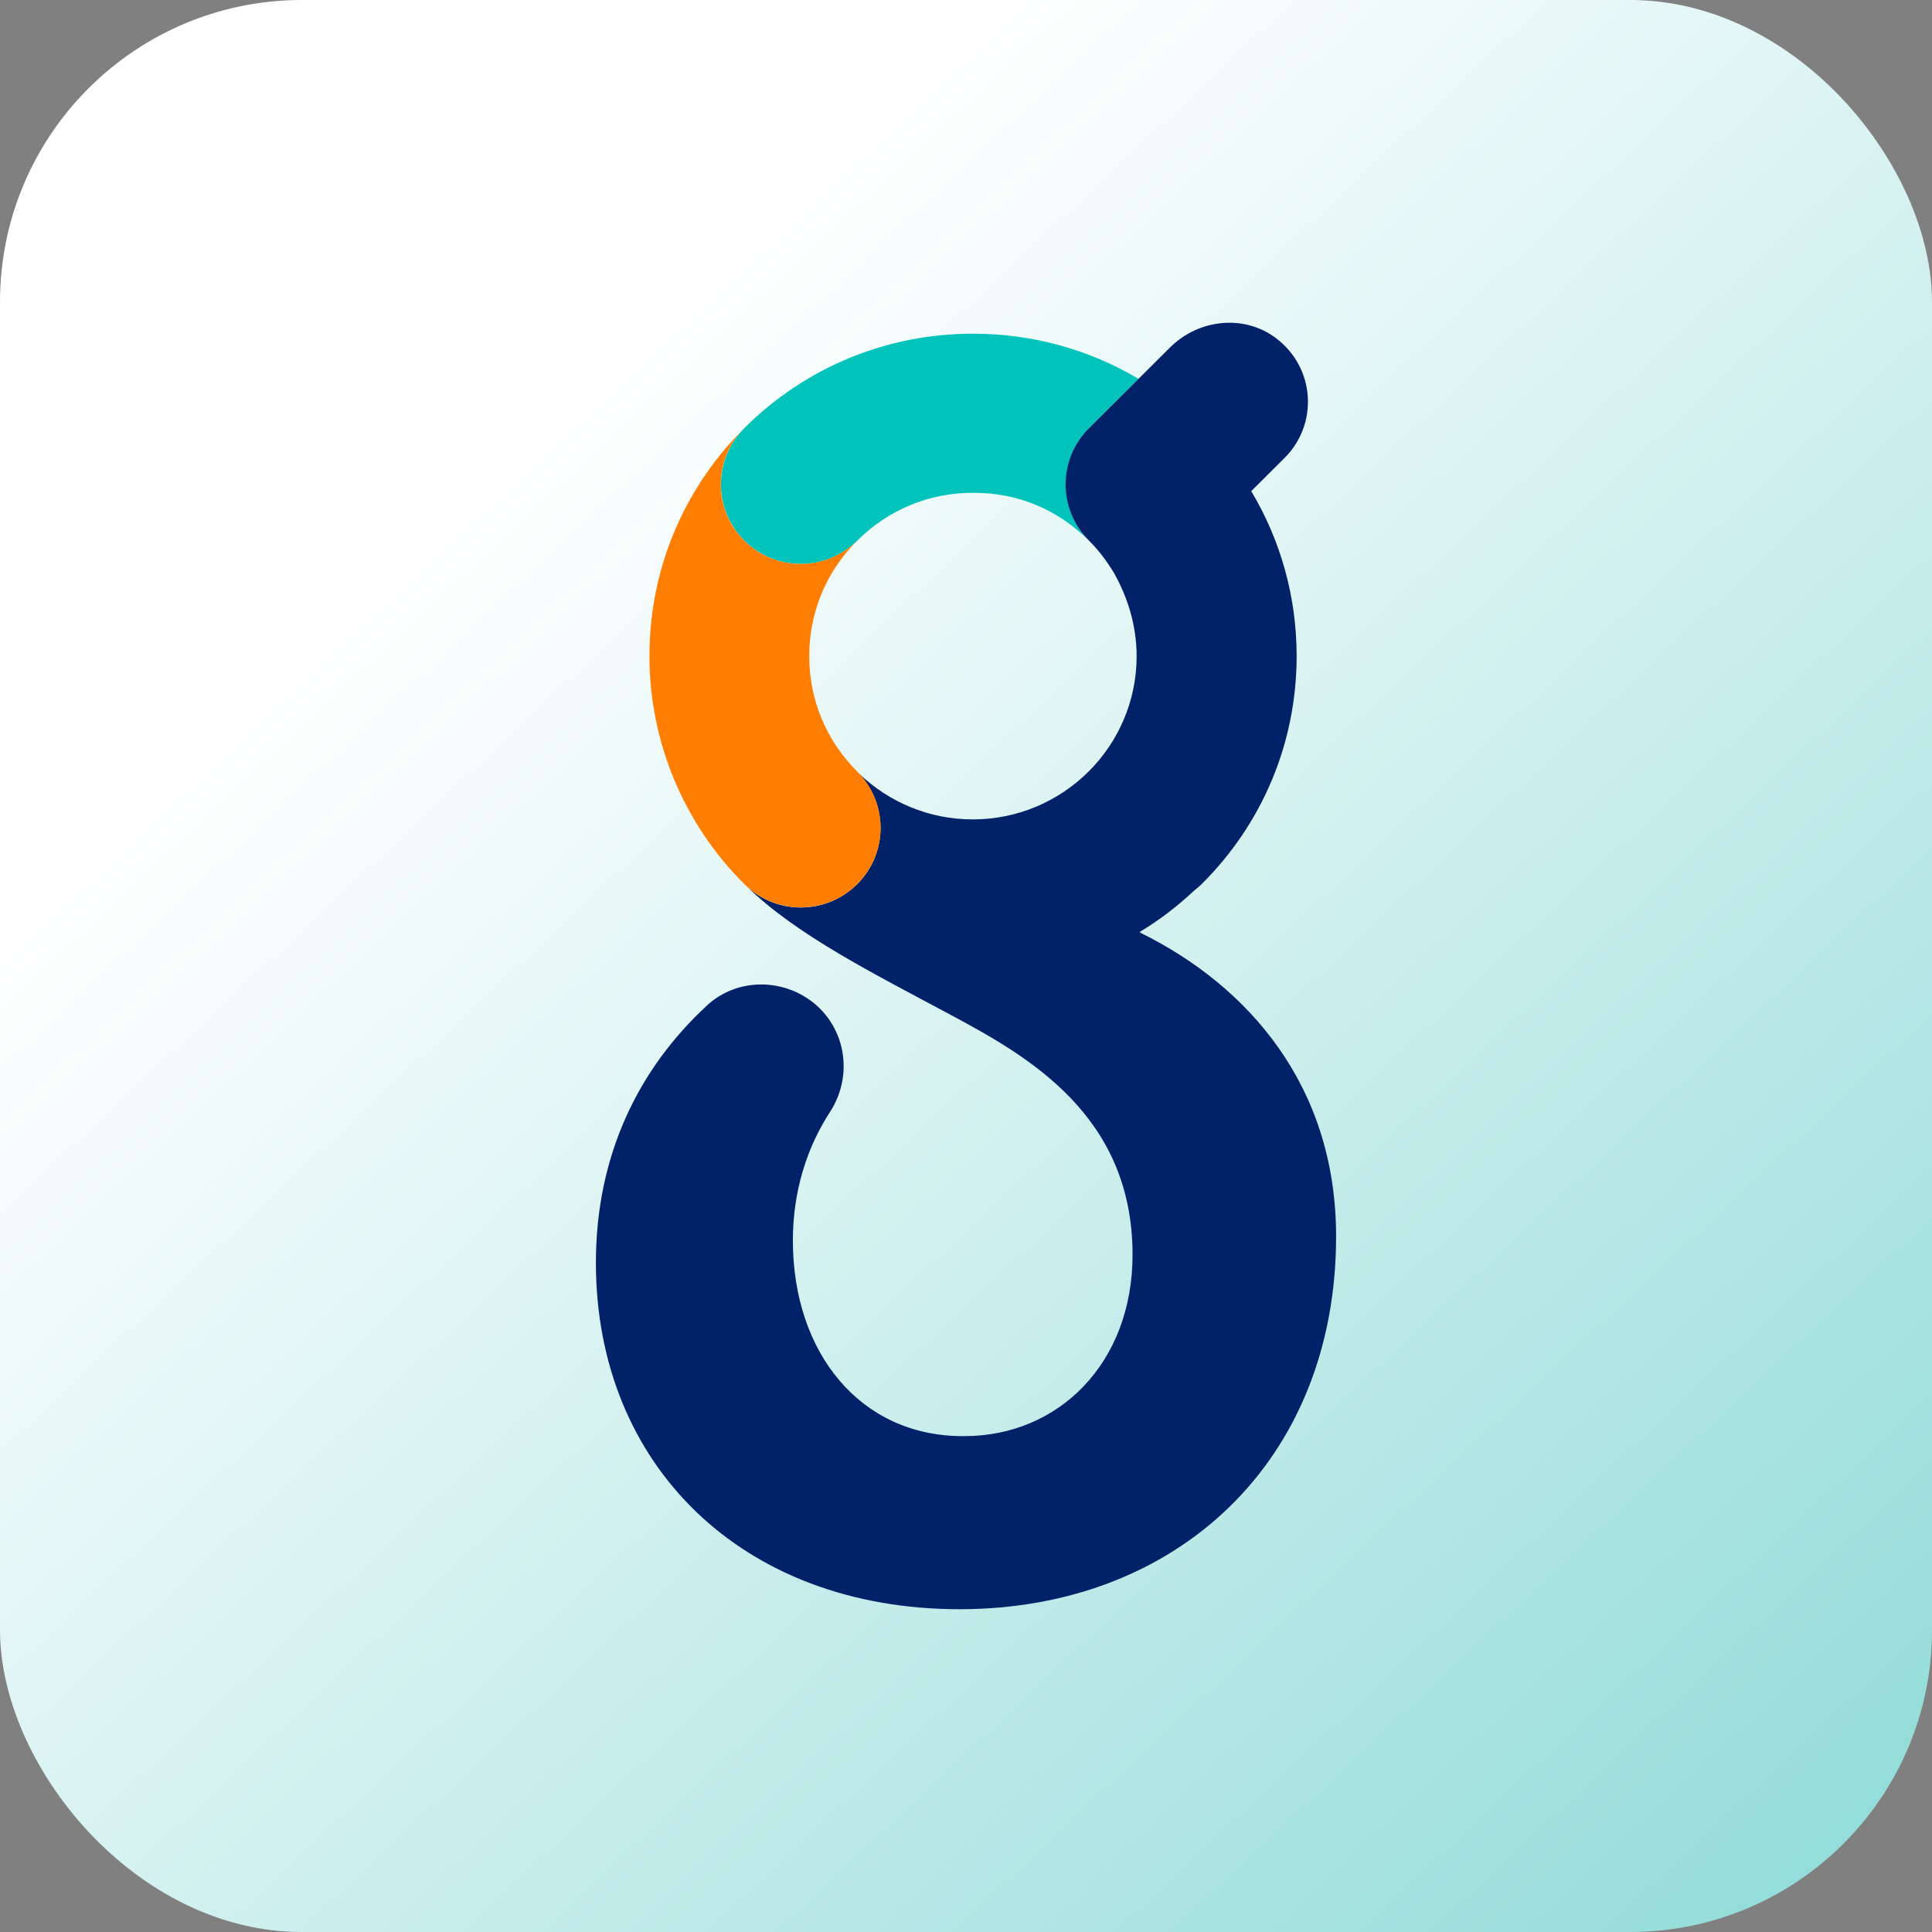
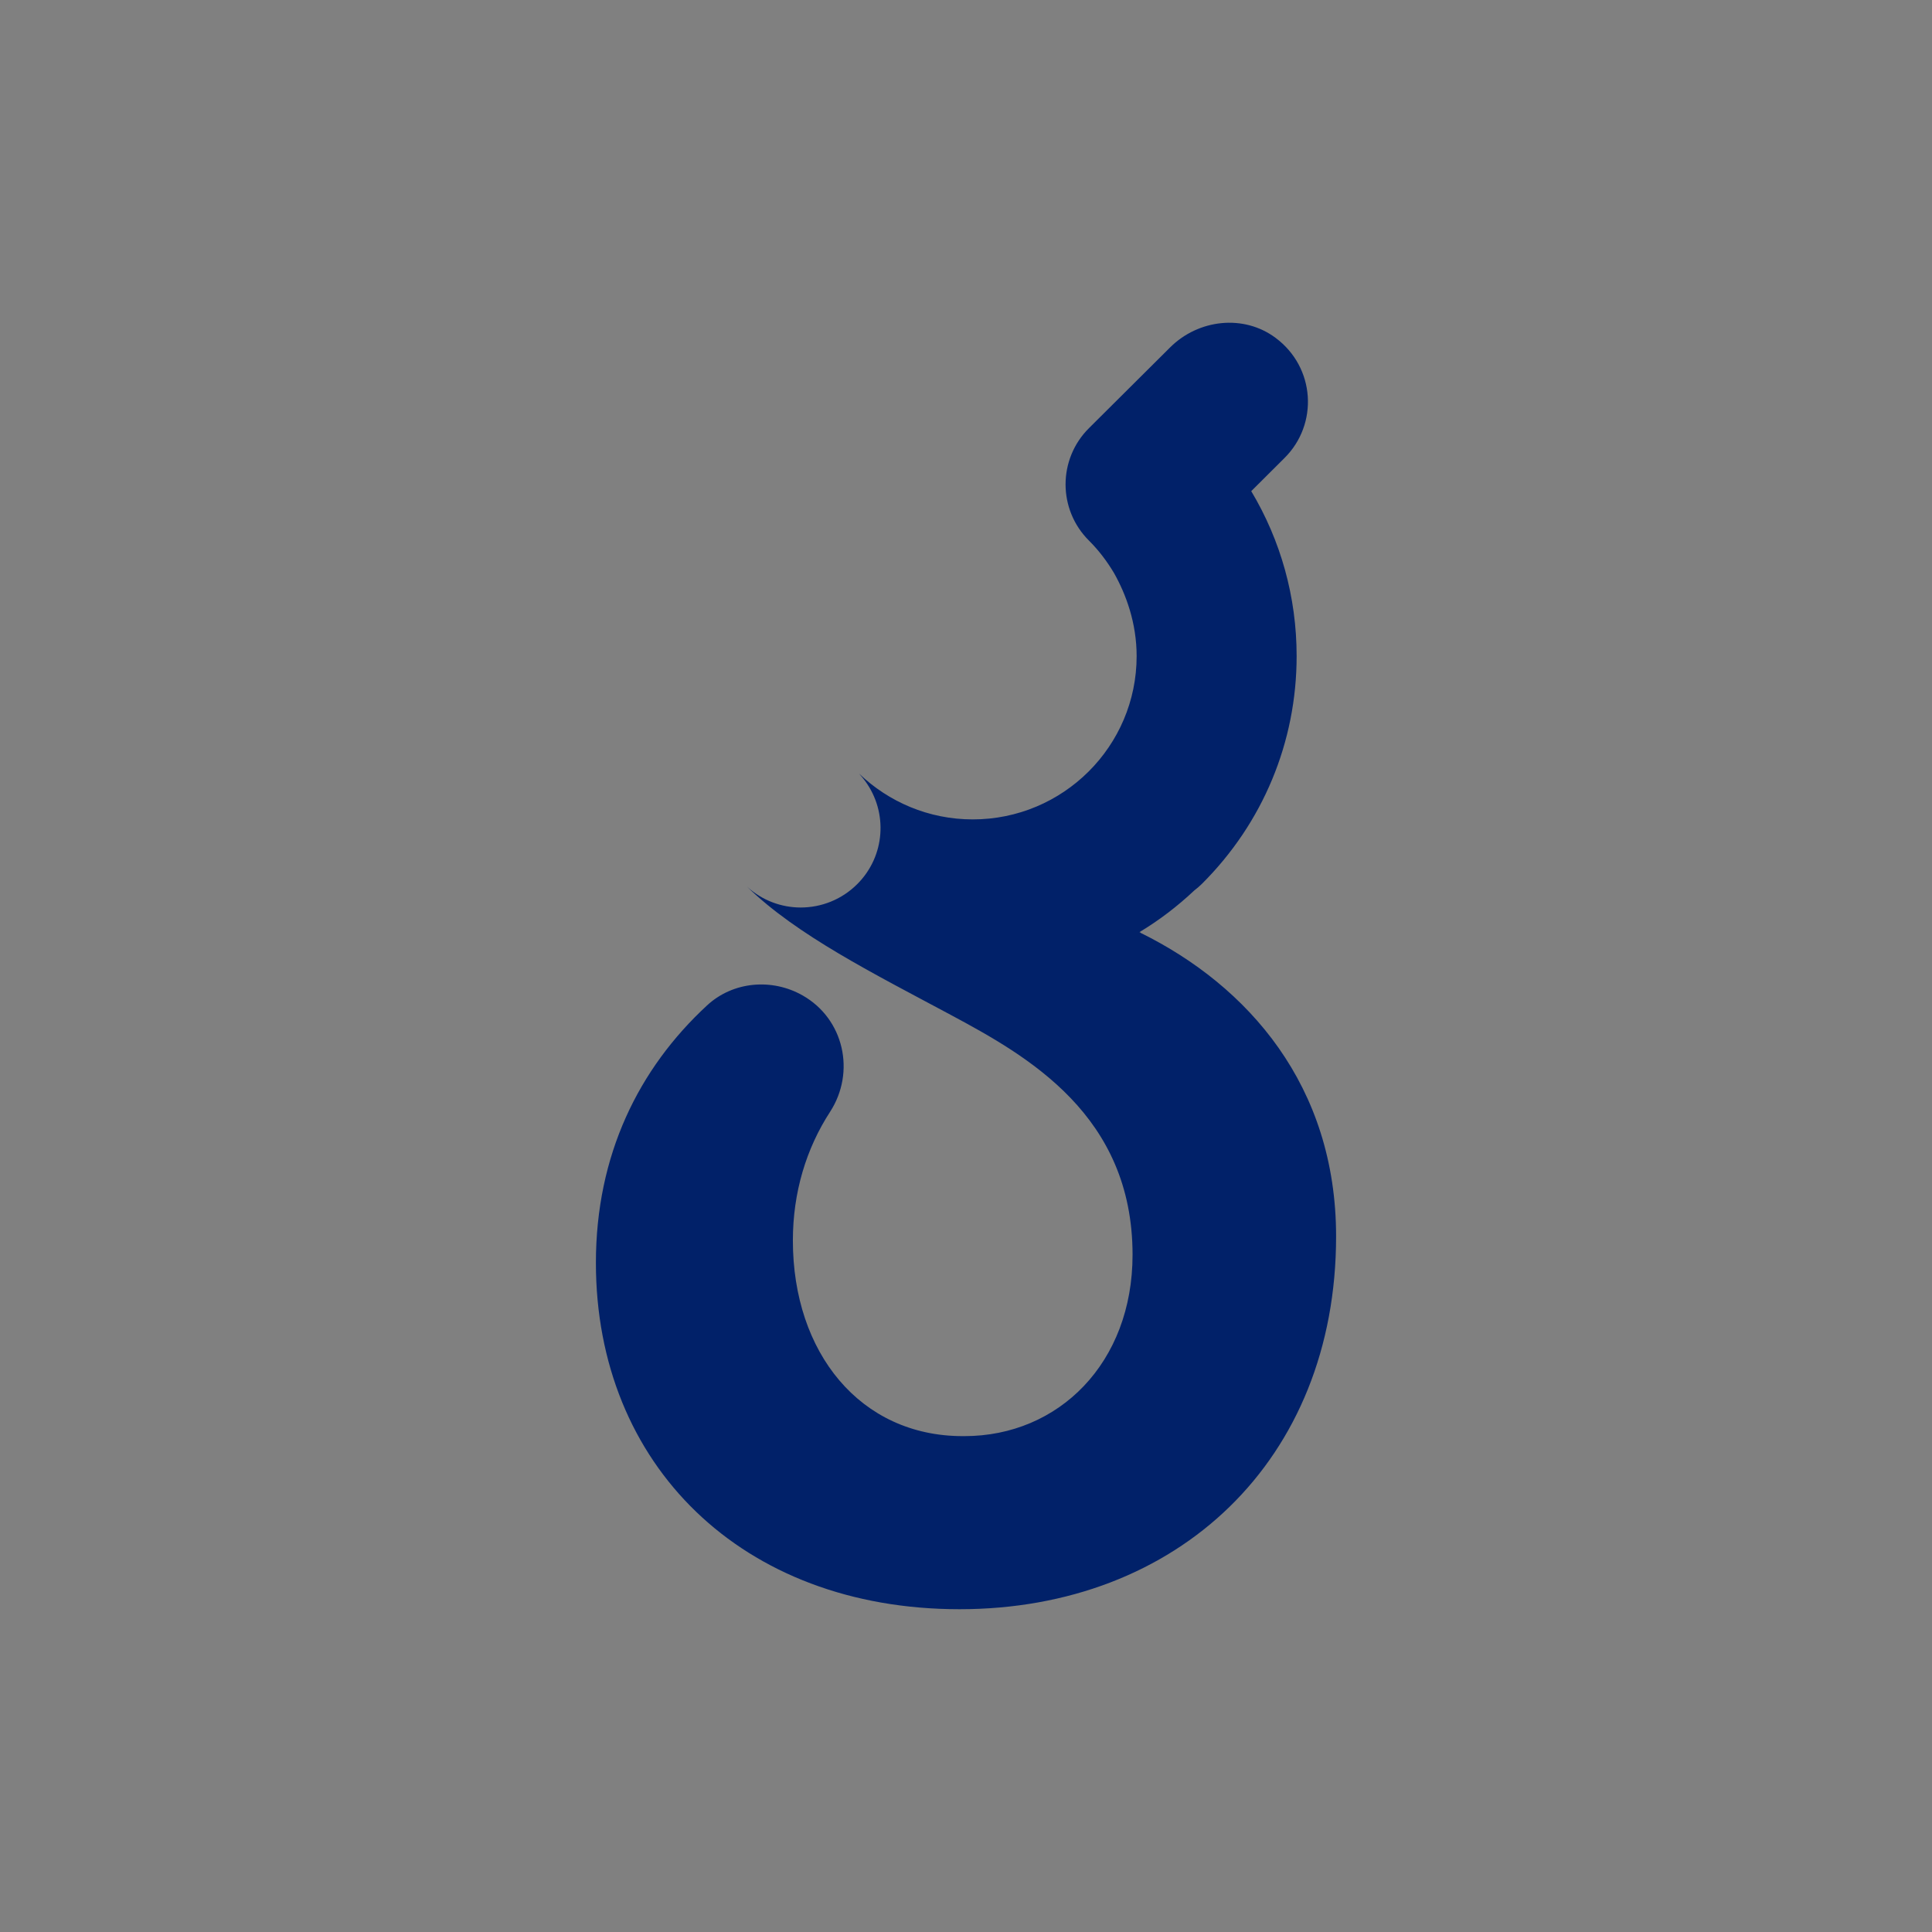
<svg xmlns="http://www.w3.org/2000/svg" id="Layer_1" data-name="Layer 1" version="1.1" viewBox="0 0 512 512">
  <rect x="0" y="0" width="512" height="512" fill="#808080" stroke="none" />
  <defs>
    <style>
      .cls-1 {
        fill: url(#linear-gradient);
      }

      .cls-1, .cls-2, .cls-3, .cls-4, .cls-5 {
        stroke-width: 0px;
      }

      .cls-2 {
        fill: #012169;
      }

      .cls-3 {
        fill: #ff7d00;
      }

      .cls-4 {
        fill: #fff;
        fill-opacity: 0;
      }

      .cls-5 {
        fill: #00c4bb;
      }
    </style>
    <linearGradient id="linear-gradient" x1="22.51" y1="6.87" x2="821.81" y2="859.7" gradientUnits="userSpaceOnUse">
      <stop offset=".14" stop-color="#fff" />
      <stop offset="1" stop-color="#2bbbb5" />
    </linearGradient>
  </defs>
-   <rect class="cls-1" x="0" width="512" height="512" rx="80" ry="80" />
  <rect id="Rectangle" class="cls-4" x="64" y="64" width="384" height="384" />
  <g>
-     <path id="Path" class="cls-5" d="M288.58,113.44c.53-.53,13.14-13.05,13.12-13.05-13.12-7.8-28.15-11.96-43.82-11.96-22.92,0-44.43,8.89-60.62,25.03-8.27,8.24-8.27,21.57,0,29.81,8.27,8.24,21.65,8.24,29.92,0,8.27-8.24,19.11-12.68,30.7-12.68s21.58,4.13,29.66,11.67c.36.34.7.65,1.04,1.01-.51-.53-1.04-1.09-1.48-1.64-6.62-8.17-6.28-20.44,1.48-28.17v-.02Z" />
    <path id="Shape" class="cls-2" d="M302.28,247.15l-.32-.12c5.26-3.16,10.11-6.88,14.55-11.06.68-.53,1.36-1.09,1.99-1.72,16.2-16.14,25.12-37.59,25.12-60.39,0-15.63-4.2-30.61-12.03-43.7l8.85-8.82c8.97-8.94,8.17-23.92-2.38-31.79-8.46-6.33-20.47-4.95-27.96,2.51,0,0-20.98,20.87-21.51,21.4-8.27,8.24-8.27,21.57,0,29.81,2.62,2.61,4.8,5.51,6.64,8.6,3.18,5.65,5.99,13.21,5.99,22.01,0,23.87-19.47,43.27-43.43,43.27-11.69,0-22.29-4.64-30.12-12.13-.1-.1,1.07,1.21,1.65,2.03,6.01,8.24,5.31,19.83-2.16,27.27-4.12,4.11-9.55,6.18-14.96,6.18-5.12,0-10.21-1.86-14.23-5.53,13.19,12.88,33.66,23.09,54.03,34.01,20.37,10.92,48.14,26.55,48.14,63.56,0,28.6-19.52,48.05-44.57,48.05h-.44c-27.18,0-45.01-22.13-45.01-51.84,0-12.76,3.54-24.37,9.85-34.09,6.84-10.56,3.69-24.62-7.25-30.85-8.15-4.64-18.48-3.72-25.34,2.63-18.11,16.74-29.46,39.62-29.46,68.22,0,53.46,38.63,91.8,96.37,91.8s99.79-39.43,99.79-98.8c0-39.96-23.35-66.41-51.8-80.44v-.07Z" />
-     <path id="Path-2" data-name="Path" class="cls-3" d="M214.45,173.86c0-10.68,3.86-20.78,10.91-28.68.58-.65,1.19-1.28,1.79-1.91-.53.53-1.36,1.28-2.11,1.84-8.29,6.33-20.22,5.73-27.81-1.84-8.08-8.04-8.27-20.97-.56-29.23.17-.19,0,0-.29.29-15.67,16.04-24.27,37.13-24.27,59.55s8.92,44.28,25.15,60.42c4.12,4.11,9.55,6.16,14.96,6.16s10.84-2.05,14.96-6.18c8.27-8.24,8.24-21.57,0-29.81-8.22-8.17-12.73-19.04-12.73-30.61h0Z" />
  </g>
</svg>